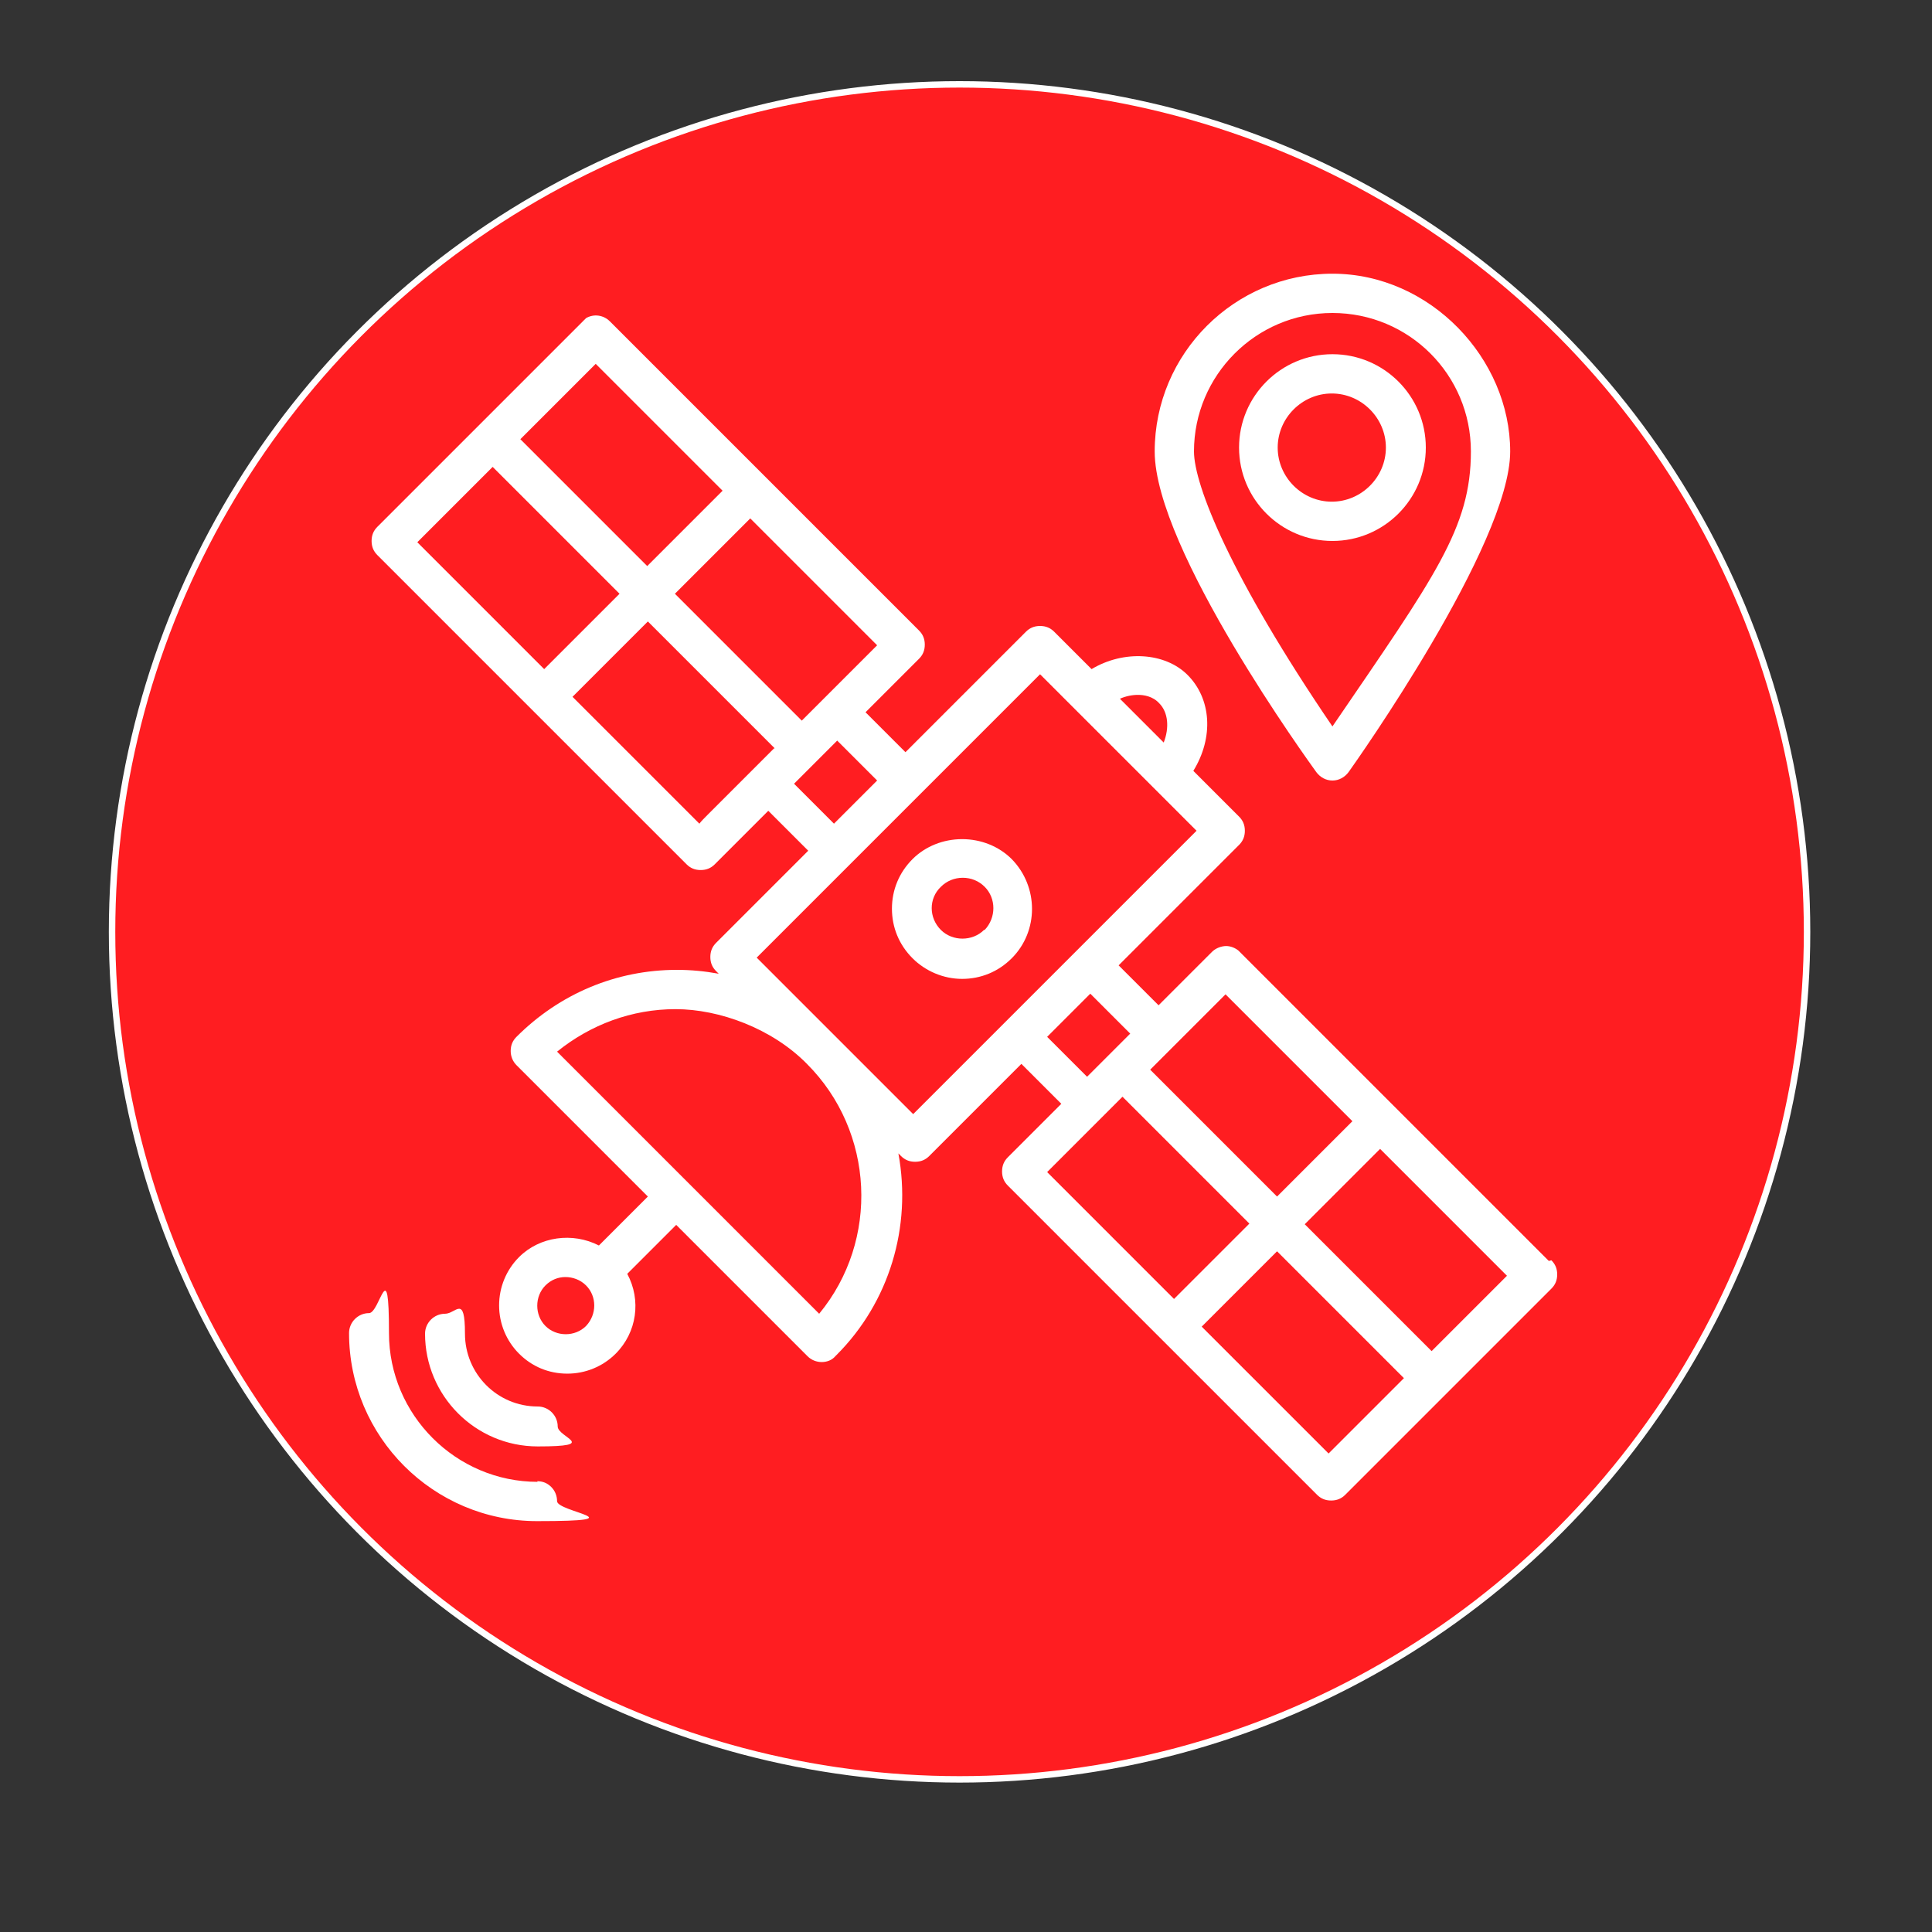
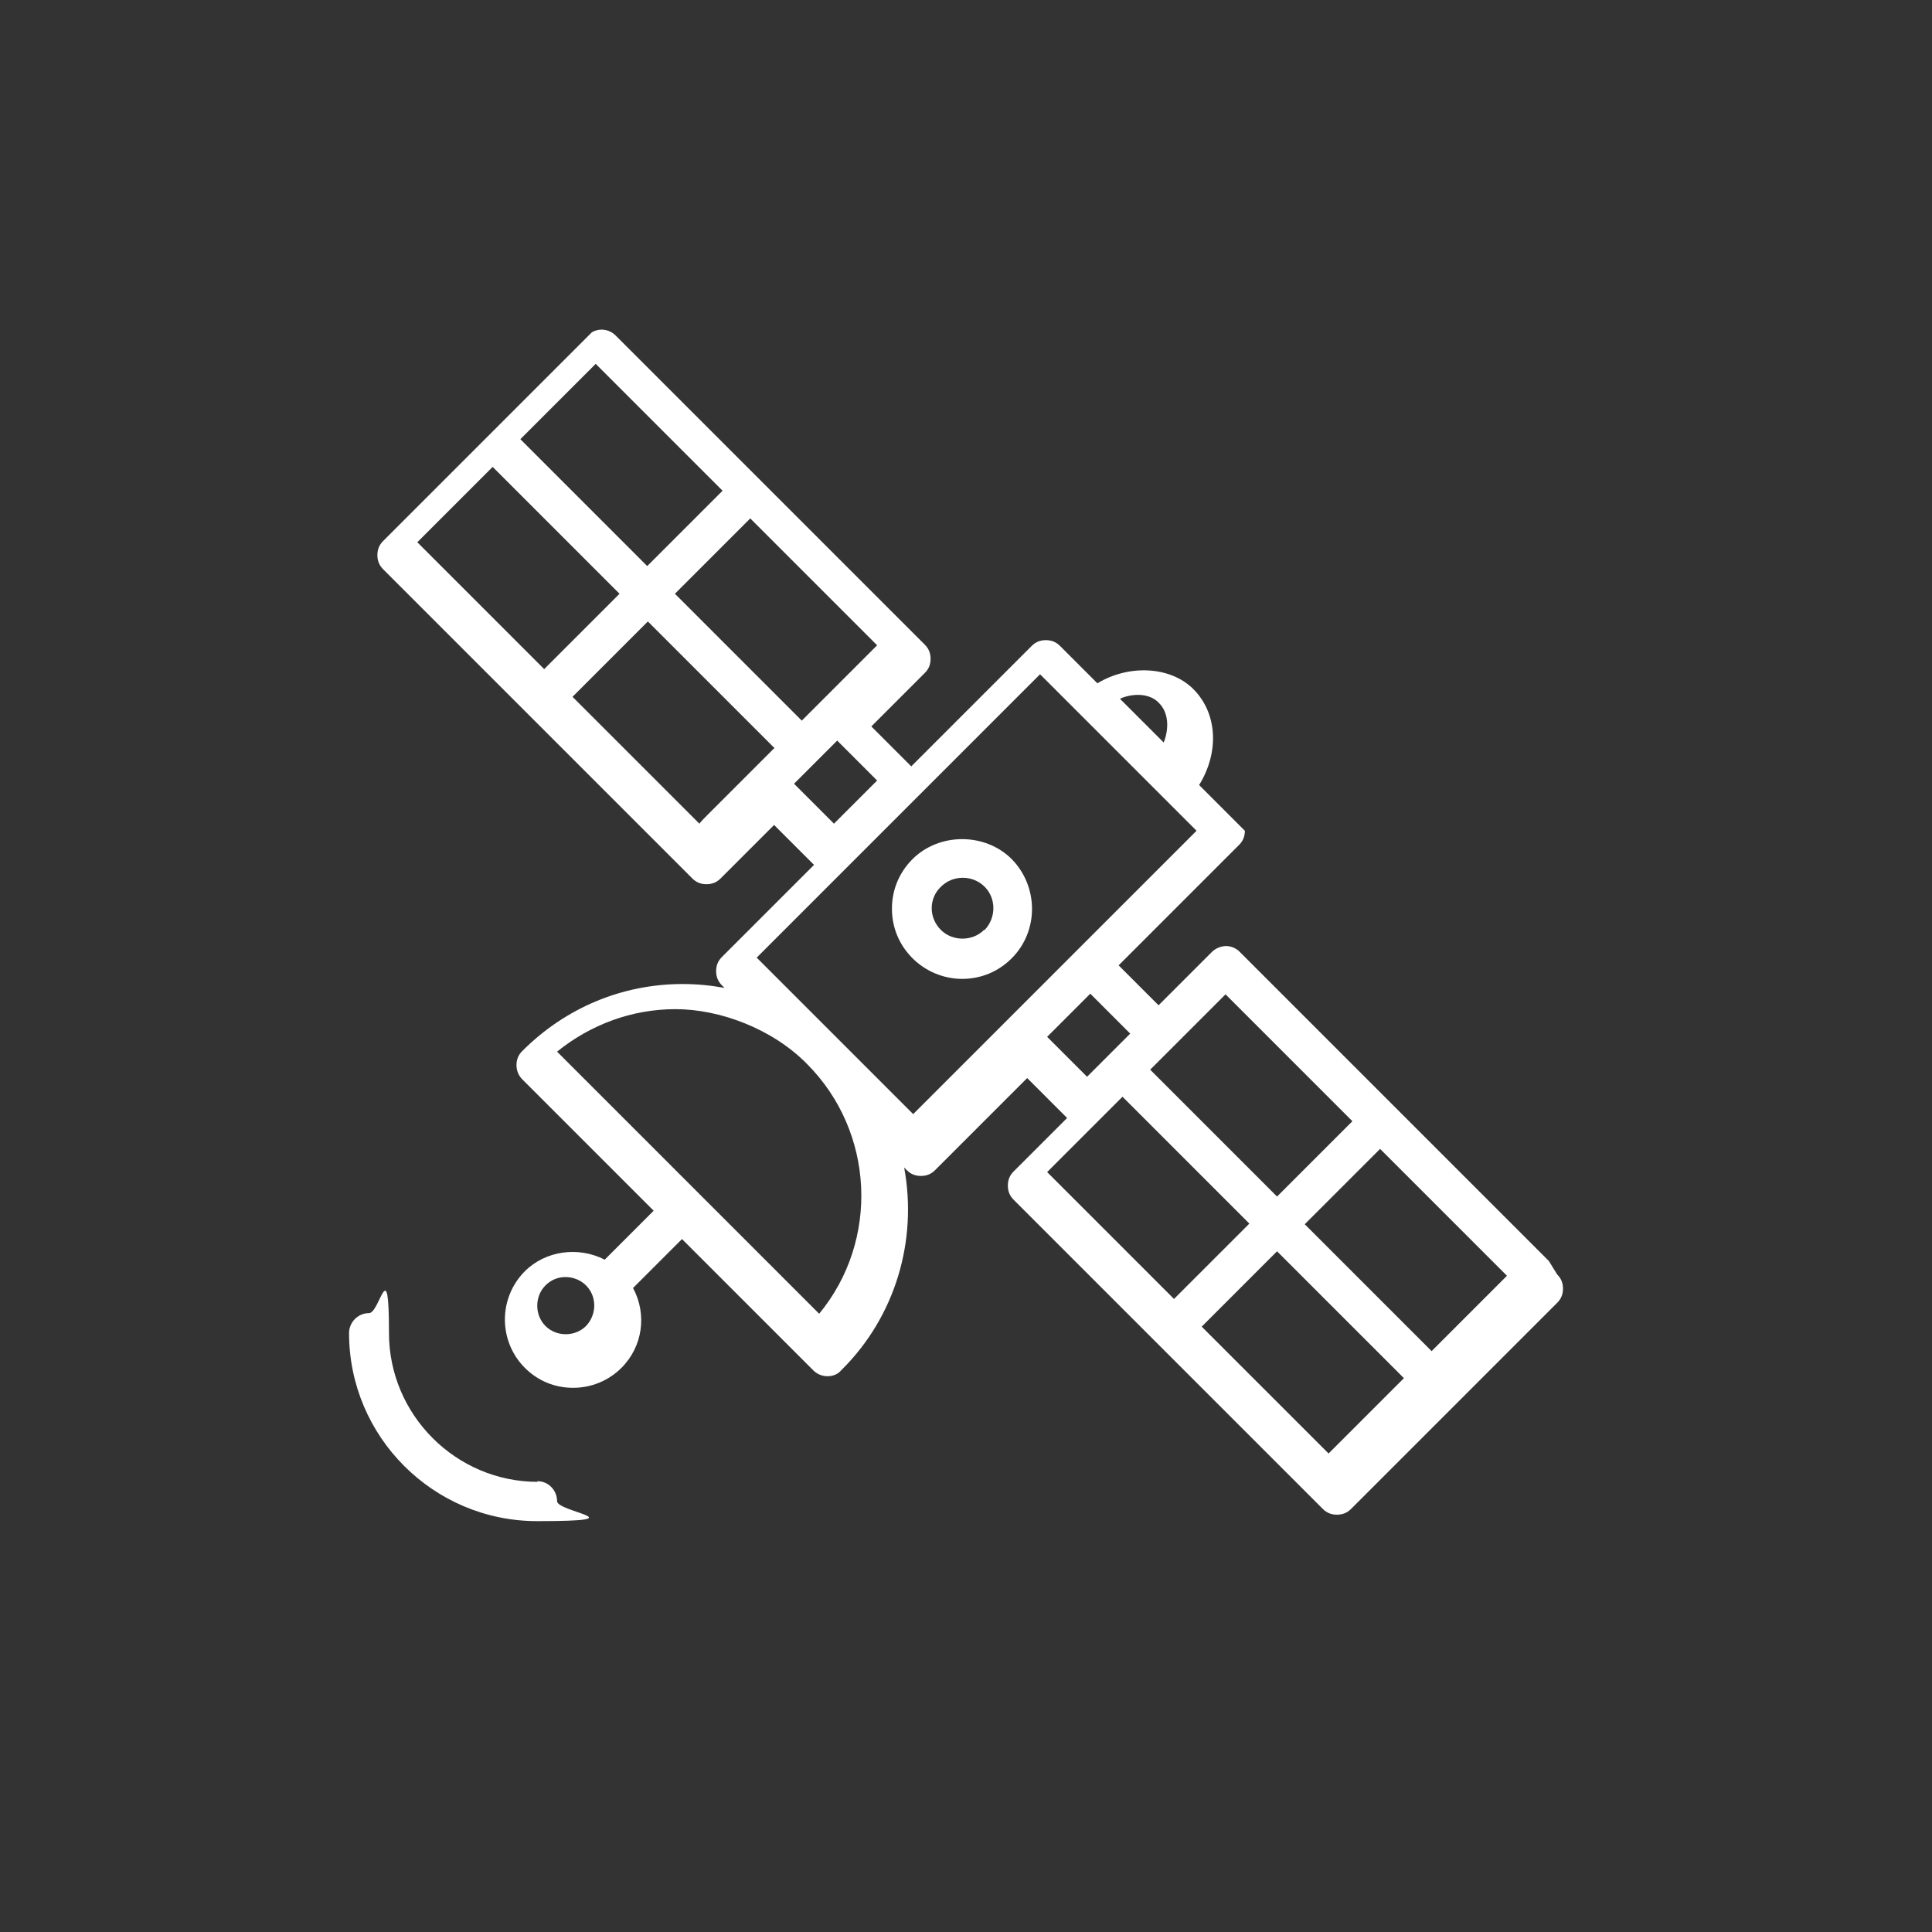
<svg xmlns="http://www.w3.org/2000/svg" id="Capa_1" data-name="Capa 1" viewBox="0 0 300 300">
  <rect x="0" y="0" width="300" height="300" fill="#333333" stroke="none" />
  <defs>
    <style>      .cls-1 {        fill: #ff1d21;        stroke: #fff;        stroke-miterlimit: 10;      }      .cls-2 {        fill: #fff;        stroke-width: 0px;      }    </style>
  </defs>
-   <circle class="cls-1" cx="149" cy="144.7" r="131.6" />
  <g>
    <path class="cls-2" d="M157.1,133.4c-2-2-4.8-3.1-7.7-3.1h0c-2.9,0-5.7,1.1-7.7,3.1-2.1,2.1-3.2,4.8-3.2,7.7s1.1,5.6,3.2,7.7c2,2,4.8,3.2,7.7,3.2s5.6-1.1,7.7-3.2c4.2-4.2,4.2-11.1,0-15.4h0ZM152.8,144.4c-1.8,1.8-4.9,1.8-6.7,0-1.9-1.9-1.9-4.9,0-6.7.9-.9,2.1-1.4,3.4-1.4s2.5.5,3.4,1.4c1.8,1.8,1.8,4.8,0,6.7Z" />
-     <path class="cls-2" d="M240.5,195.8c-16.8-16.8-31.2-31.2-48-48l-.2-.2h0c-.5-.4-1.2-.7-1.9-.7s-1.6.3-2.2.9l-8.3,8.3-6.2-6.2,18.7-18.7c.6-.6.9-1.3.9-2.2s-.3-1.6-.9-2.2l-7.1-7.1c3.2-5.2,2.8-11.2-.9-14.9-3.5-3.5-9.9-3.9-14.9-.9l-5.8-5.8c-.6-.6-1.3-.9-2.2-.9s-1.6.3-2.2.9l-18.7,18.7-6.2-6.2,8.3-8.3c.6-.6.9-1.3.9-2.2s-.3-1.6-.9-2.2c-3.7-3.7-43.5-43.5-48-48-1-1-2.5-1.2-3.7-.5h0c0,0-.5.5-.5.5h0s0,0,0,0l-31.9,31.9c-.6.6-.9,1.3-.9,2.2s.3,1.6.9,2.2c3.7,3.7,43.5,43.5,48,48,.6.6,1.3.9,2.2.9s1.6-.3,2.2-.9l8.3-8.3,6.2,6.2-14.3,14.3c-.6.6-.9,1.3-.9,2.2s.3,1.6.9,2.2l.4.4c-2.2-.4-4.3-.6-6.5-.6-9.4,0-18.2,3.7-24.9,10.4-.6.6-.9,1.3-.9,2.2,0,.8.3,1.6.9,2.2l20.4,20.4-7.6,7.6c-4.1-2.1-9.2-1.4-12.4,1.8-2,2-3.1,4.7-3.1,7.5,0,2.8,1.1,5.5,3.1,7.5,2,2,4.6,3.1,7.5,3.1h0c2.8,0,5.5-1.1,7.5-3.1,3.3-3.3,4-8.3,1.8-12.4l7.6-7.6,20.4,20.4c.6.6,1.4.9,2.2.9.8,0,1.6-.3,2.1-.9,0,0,.2-.2.2-.2,8.2-8.2,11.7-19.9,9.6-31.3l.4.4c.6.6,1.3.9,2.2.9s1.6-.3,2.2-.9l14.3-14.3,6.2,6.2-8.3,8.3c-.6.6-.9,1.3-.9,2.2s.3,1.6.9,2.2l1.2,1.2c7.7,7.7,42.6,42.6,46.8,46.8.6.6,1.3.9,2.2.9s1.6-.3,2.2-.9l1.1-1.1h0c2.5-2.5,10-10,30.9-30.9.6-.6.9-1.3.9-2.2s-.3-1.6-.9-2.2ZM91,205.9c-1.7,1.7-4.6,1.7-6.3,0-1.7-1.7-1.7-4.6,0-6.3.9-.9,2-1.3,3.1-1.3s2.3.4,3.2,1.3c1.7,1.7,1.7,4.5,0,6.3ZM127.2,204l-40.7-40.7c5.2-4.2,11.6-6.6,18.4-6.6s15,3,20.4,8.5c10.5,10.5,11.3,27.4,1.9,38.8ZM100.5,87.9l-19.7-19.7,11.7-11.7,19.7,19.7c-2.1,2.1-9.5,9.5-11.7,11.7ZM120.2,116.2c-1.1,1.1-3.6,3.6-6,6l-4.3,4.3c-.6.6-1,1-1.3,1.4l-19.7-19.7,11.7-11.7,19.7,19.7ZM130,115l6.2,6.2-6.7,6.7-6.2-6.2,6.7-6.7ZM124.5,111.9l-19.7-19.7c2.1-2.1,9.5-9.5,11.7-11.7l19.7,19.7c-2.1,2.1-9.6,9.6-11.7,11.7ZM96.2,92.2l-11.7,11.7-19.7-19.7,11.7-11.7,19.7,19.7ZM176.7,107.9c.9,0,2.3.2,3.3,1.3,1.4,1.4,1.6,3.8.7,6.1l-6.8-6.8c.9-.4,1.9-.6,2.8-.6ZM185.8,129l-44,44-24.3-24.3,44-44,24.3,24.3ZM168.8,167.2l-6.2-6.2,6.7-6.7,6.2,6.2-6.7,6.7ZM168.6,176l4.3-4.3c.6-.6,1-1,1.4-1.4l19.7,19.7-11.7,11.7-19.7-19.7c1.1-1.1,3.5-3.5,6-6ZM202.7,190c1.6-1.6,6-6,9-9l2.6-2.6,19.7,19.7-11.7,11.7-19.7-19.7ZM178.7,166c1.8-1.8,7.6-7.6,10.5-10.5l1.1-1.1,19.7,19.7c-2.1,2.1-9.5,9.5-11.7,11.7l-19.7-19.7ZM218,214l-11.7,11.7-19.7-19.7,11.7-11.7,19.7,19.7Z" />
-     <path class="cls-2" d="M83.5,218.4c-6.3,0-11.3-5.1-11.3-11.3s-1.4-3.1-3.1-3.1-3.1,1.4-3.1,3.1c0,9.6,7.8,17.5,17.5,17.5s3.1-1.4,3.1-3.1-1.4-3.1-3.1-3.1Z" />
+     <path class="cls-2" d="M240.5,195.8c-16.8-16.8-31.2-31.2-48-48l-.2-.2h0c-.5-.4-1.2-.7-1.9-.7s-1.6.3-2.2.9l-8.3,8.3-6.2-6.2,18.7-18.7c.6-.6.9-1.3.9-2.2l-7.1-7.1c3.2-5.2,2.8-11.2-.9-14.9-3.5-3.5-9.9-3.9-14.9-.9l-5.8-5.8c-.6-.6-1.3-.9-2.2-.9s-1.6.3-2.2.9l-18.7,18.7-6.2-6.2,8.3-8.3c.6-.6.9-1.3.9-2.2s-.3-1.6-.9-2.2c-3.7-3.7-43.5-43.5-48-48-1-1-2.5-1.2-3.7-.5h0c0,0-.5.5-.5.5h0s0,0,0,0l-31.9,31.9c-.6.6-.9,1.3-.9,2.2s.3,1.6.9,2.2c3.7,3.7,43.5,43.5,48,48,.6.6,1.3.9,2.2.9s1.6-.3,2.2-.9l8.3-8.3,6.2,6.2-14.3,14.3c-.6.6-.9,1.3-.9,2.2s.3,1.6.9,2.2l.4.4c-2.2-.4-4.3-.6-6.5-.6-9.4,0-18.2,3.7-24.9,10.4-.6.6-.9,1.3-.9,2.2,0,.8.3,1.6.9,2.2l20.4,20.4-7.6,7.6c-4.1-2.1-9.2-1.4-12.4,1.8-2,2-3.1,4.7-3.1,7.5,0,2.8,1.1,5.5,3.1,7.5,2,2,4.6,3.1,7.5,3.1h0c2.8,0,5.5-1.1,7.5-3.1,3.3-3.3,4-8.3,1.8-12.4l7.6-7.6,20.4,20.4c.6.6,1.4.9,2.2.9.8,0,1.6-.3,2.1-.9,0,0,.2-.2.2-.2,8.2-8.2,11.7-19.9,9.6-31.3l.4.4c.6.6,1.3.9,2.2.9s1.6-.3,2.2-.9l14.3-14.3,6.2,6.2-8.3,8.3c-.6.6-.9,1.3-.9,2.2s.3,1.6.9,2.2l1.2,1.2c7.7,7.7,42.6,42.6,46.8,46.8.6.6,1.3.9,2.2.9s1.6-.3,2.2-.9l1.1-1.1h0c2.5-2.5,10-10,30.9-30.9.6-.6.9-1.3.9-2.2s-.3-1.6-.9-2.2ZM91,205.9c-1.7,1.7-4.6,1.7-6.3,0-1.7-1.7-1.7-4.6,0-6.3.9-.9,2-1.3,3.1-1.3s2.3.4,3.2,1.3c1.7,1.7,1.7,4.5,0,6.3ZM127.2,204l-40.7-40.7c5.2-4.2,11.6-6.6,18.4-6.6s15,3,20.4,8.5c10.5,10.5,11.3,27.4,1.9,38.8ZM100.5,87.9l-19.7-19.7,11.7-11.7,19.7,19.7c-2.1,2.1-9.5,9.5-11.7,11.7ZM120.2,116.2c-1.1,1.1-3.6,3.6-6,6l-4.3,4.3c-.6.6-1,1-1.3,1.4l-19.7-19.7,11.7-11.7,19.7,19.7ZM130,115l6.2,6.2-6.7,6.7-6.2-6.2,6.7-6.7ZM124.5,111.9l-19.7-19.7c2.1-2.1,9.5-9.5,11.7-11.7l19.7,19.7c-2.1,2.1-9.6,9.6-11.7,11.7ZM96.2,92.2l-11.7,11.7-19.7-19.7,11.7-11.7,19.7,19.7ZM176.7,107.9c.9,0,2.3.2,3.3,1.3,1.4,1.4,1.6,3.8.7,6.1l-6.8-6.8c.9-.4,1.9-.6,2.8-.6ZM185.8,129l-44,44-24.3-24.3,44-44,24.3,24.3ZM168.8,167.2l-6.2-6.2,6.7-6.7,6.2,6.2-6.7,6.7ZM168.6,176l4.3-4.3c.6-.6,1-1,1.4-1.4l19.7,19.7-11.7,11.7-19.7-19.7c1.1-1.1,3.5-3.5,6-6ZM202.7,190c1.6-1.6,6-6,9-9l2.6-2.6,19.7,19.7-11.7,11.7-19.7-19.7ZM178.7,166c1.8-1.8,7.6-7.6,10.5-10.5l1.1-1.1,19.7,19.7c-2.1,2.1-9.5,9.5-11.7,11.7l-19.7-19.7ZM218,214l-11.7,11.7-19.7-19.7,11.7-11.7,19.7,19.7Z" />
    <path class="cls-2" d="M83.5,230.1c-12.7,0-23.1-10.4-23.1-23.1s-1.4-3.1-3.1-3.1-3.1,1.4-3.1,3.1c0,16.1,13.1,29.2,29.2,29.2s3.1-1.4,3.1-3.1c0-.8-.3-1.6-.9-2.2-.6-.6-1.3-.9-2.2-.9Z" />
-     <path class="cls-2" d="M206.9,121.2c1,0,1.9-.5,2.5-1.3,1-1.4,25.1-35.4,25.1-49.8s-12.4-27.6-27.6-27.6-27.6,12.4-27.6,27.6,24.1,48.4,25.1,49.8c.6.8,1.5,1.3,2.5,1.3ZM185.4,70.1c0-11.8,9.6-21.5,21.5-21.5s21.5,9.6,21.5,21.5-5.6,19.4-21.5,42.7c-15.8-23.2-21.5-37.5-21.5-42.7Z" />
-     <path class="cls-2" d="M221.4,69.5c0-8-6.5-14.5-14.5-14.5s-14.5,6.5-14.5,14.5,6.5,14.5,14.5,14.5,14.5-6.5,14.5-14.5ZM215.2,69.5c0,4.6-3.8,8.4-8.4,8.4s-8.4-3.8-8.4-8.4,3.8-8.4,8.4-8.4,8.4,3.8,8.4,8.4Z" />
  </g>
</svg>